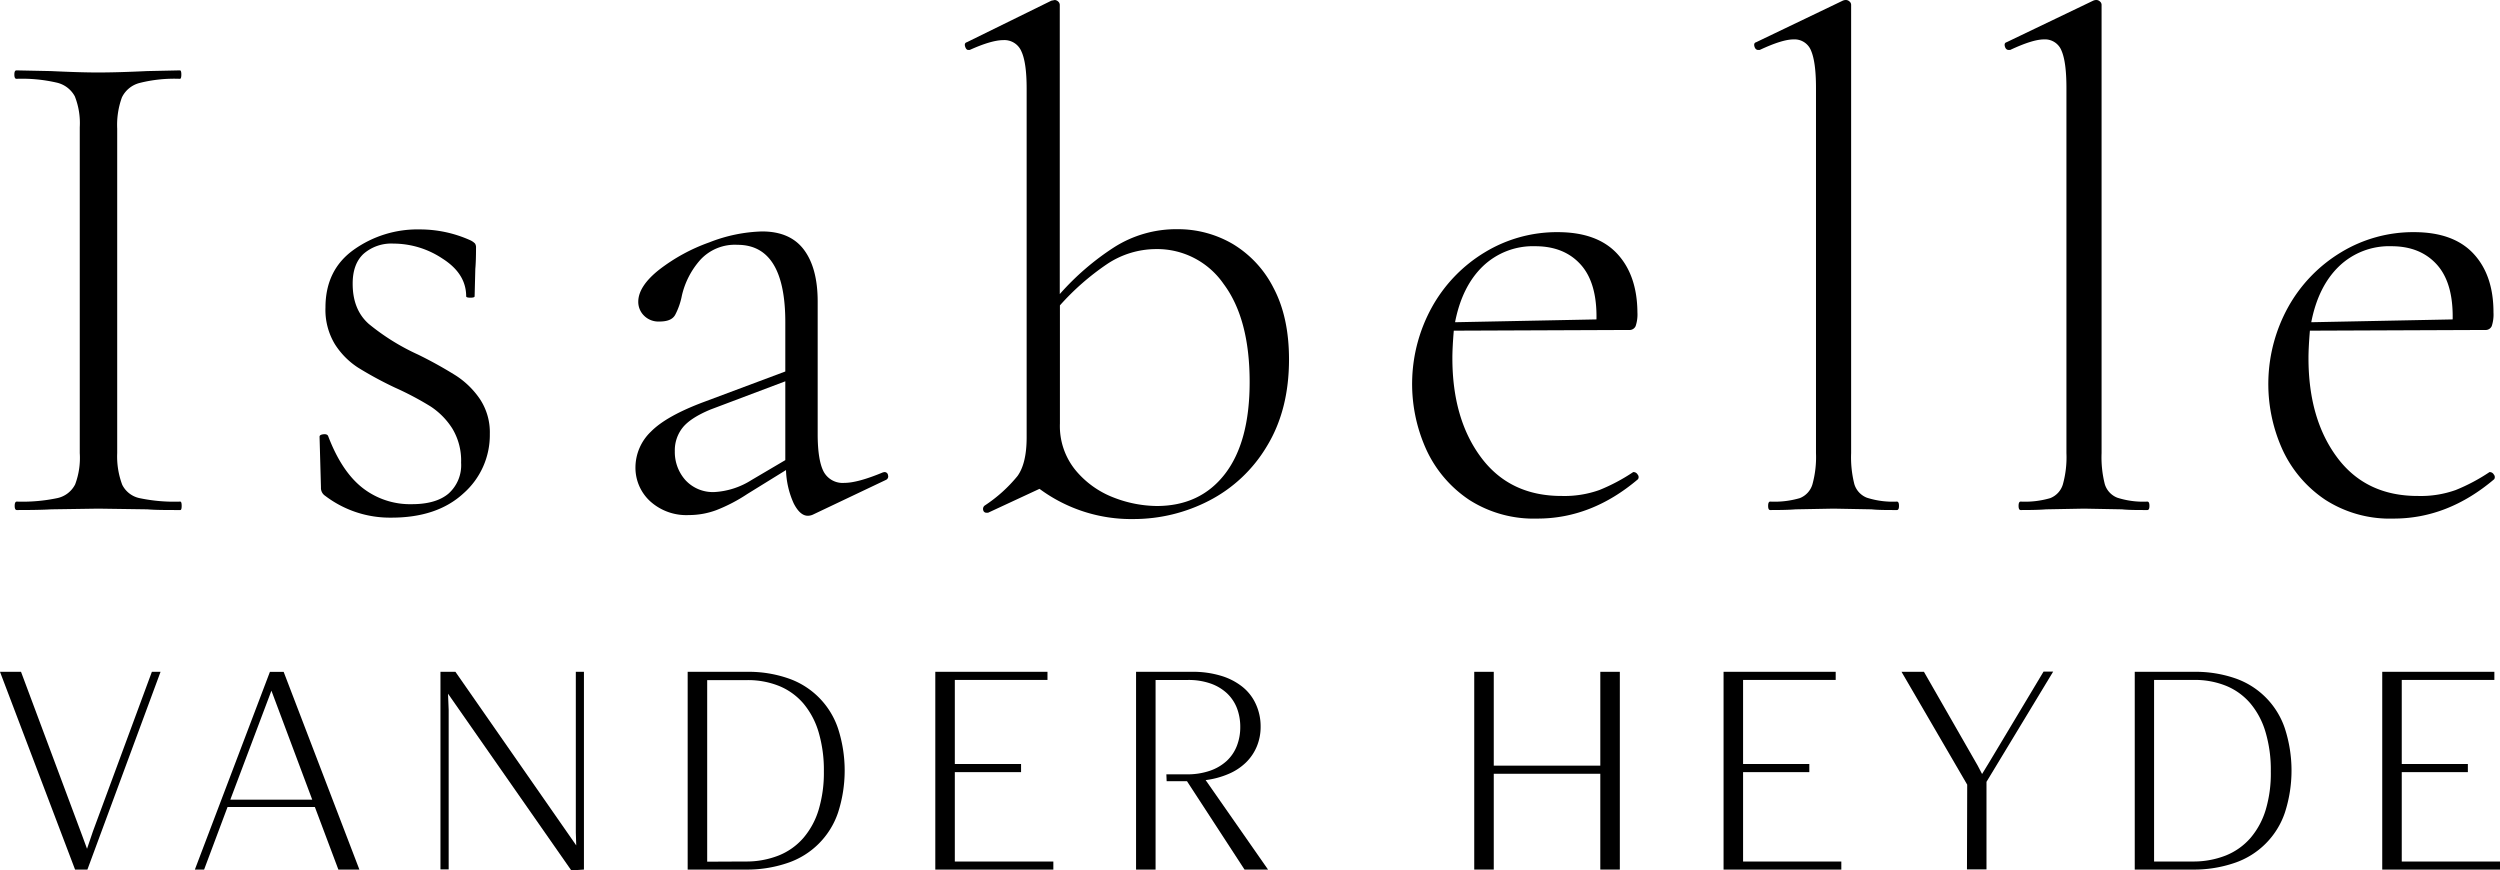
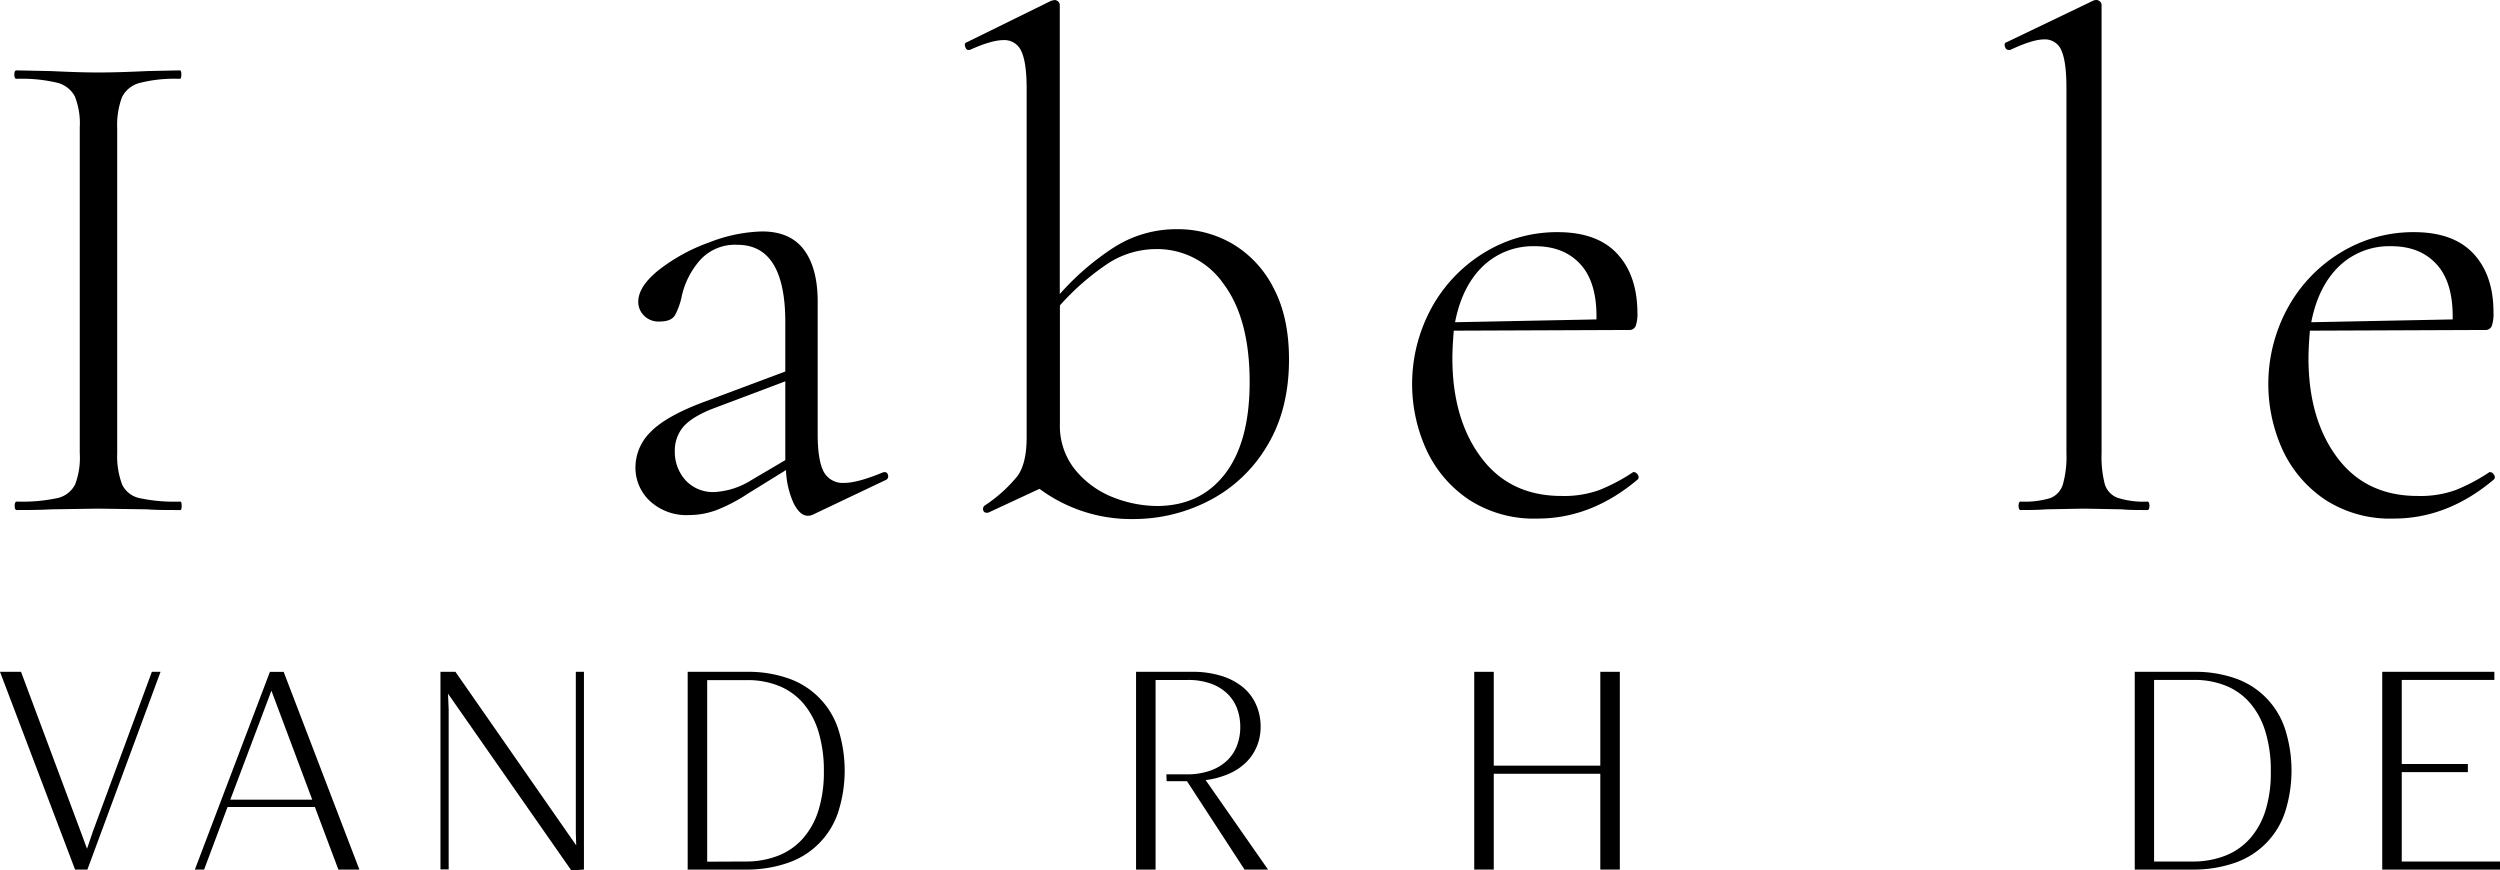
<svg xmlns="http://www.w3.org/2000/svg" viewBox="0 0 532.85 185.52">
  <title>logo-isabellevanderheyde</title>
  <g id="Layer_2" data-name="Layer 2">
    <g id="Layer_1-2" data-name="Layer 1">
      <path d="M0,143.19H4.48l13.07,35,1,2.72,1.26-3.72,12.56-34h1.85L18.63,185.34H16Z" />
      <path d="M67.11,172H48.5l-5,13.35H41.53l16-42.15h2.93L76.6,185.34H72.12Zm-.56-1.56-8.7-23.23-8.76,23.23Z" />
      <path d="M95.49,147.85l.14,3.45v34H93.88V143.19h3.19l25.75,37-.09-2.7V143.19h1.73v42.15l-2.69.18Z" />
      <path d="M146.57,143.19h12.66a25.82,25.82,0,0,1,8.79,1.4,17,17,0,0,1,10.6,10.68,29.11,29.11,0,0,1,0,17.93,17.07,17.07,0,0,1-10.78,10.74,26.68,26.68,0,0,1-9,1.4H146.57Zm12.25,40.43a18.71,18.71,0,0,0,7.17-1.29,13.7,13.7,0,0,0,5.26-3.75,16.58,16.58,0,0,0,3.24-6,27.44,27.44,0,0,0,1.11-8.14,28.57,28.57,0,0,0-1.11-8.35,17,17,0,0,0-3.22-6.11,13.6,13.6,0,0,0-5.16-3.75,17.74,17.74,0,0,0-6.91-1.27h-8.47v38.7Z" />
-       <path d="M199.35,143.19h23.91v1.73H203.51v17.92h14.12v1.73H203.51v19.05h21v1.72H199.35Z" />
      <path d="M265.26,185.34,253,166.51h-4.34l-.06-1.47h4.28a14.71,14.71,0,0,0,5-.76,10.18,10.18,0,0,0,3.57-2.09,8.62,8.62,0,0,0,2.17-3.2,10.94,10.94,0,0,0,.73-4.06,11.16,11.16,0,0,0-.71-4,8.68,8.68,0,0,0-2.14-3.18,10,10,0,0,0-3.52-2.08,14.23,14.23,0,0,0-4.82-.74H246.3v40.42h-4.16V143.19h11.93a20.54,20.54,0,0,1,6.19.85,13.48,13.48,0,0,1,4.59,2.38,10,10,0,0,1,2.84,3.7,11.31,11.31,0,0,1,1,4.73,10.82,10.82,0,0,1-.81,4.24,10.29,10.29,0,0,1-2.31,3.42,12,12,0,0,1-3.68,2.43,18.06,18.06,0,0,1-4.92,1.33l13.3,19.07Z" />
      <path d="M345.25,143.19v42.15h-4.16V164.92H318.38v20.42h-4.16V143.19h4.16v20h22.71v-20Z" />
-       <path d="M367.36,143.19h23.9v1.73H371.52v17.92h14.12v1.73H371.52v19.05h20.94v1.72h-25.1Z" />
-       <path d="M419.29,167.24l-14-24.05h4.78l11.46,20,.93,1.78,1.5-2.46,11.6-19.36h2.05l-14.21,23.49v18.66h-4.16Z" />
      <path d="M455,143.19h12.66a25.82,25.82,0,0,1,8.79,1.4A17,17,0,0,1,487,155.27a29.11,29.11,0,0,1,0,17.93,17.07,17.07,0,0,1-10.78,10.74,26.68,26.68,0,0,1-9,1.4H455Zm12.25,40.43a18.76,18.76,0,0,0,7.18-1.29,13.77,13.77,0,0,0,5.26-3.75,16.71,16.71,0,0,0,3.23-6A27.11,27.11,0,0,0,484,164.4a28.22,28.22,0,0,0-1.12-8.35,16.86,16.86,0,0,0-3.22-6.11,13.52,13.52,0,0,0-5.16-3.75,17.74,17.74,0,0,0-6.91-1.27h-8.47v38.7Z" />
      <path d="M507.75,143.19h23.9v1.73H511.91v17.92H526v1.73H511.91v19.05h20.94v1.72h-25.1Z" />
      <path d="M26.05,103.32a5.35,5.35,0,0,0,3.68,2.85,35.89,35.89,0,0,0,8.69.74c.2,0,.3.3.3.91s-.1.89-.3.89c-3,0-5.34,0-7-.15l-10.5-.15-10,.15c-1.8.11-4.25.15-7.34.15-.3,0-.45-.3-.45-.89s.15-.91.45-.91a36.12,36.12,0,0,0,8.62-.74,5.57,5.57,0,0,0,3.82-2.93A16.07,16.07,0,0,0,17,96.57V27.14a15.55,15.55,0,0,0-1.05-6.6,5.85,5.85,0,0,0-3.82-2.92,32.9,32.9,0,0,0-8.62-.82c-.3,0-.45-.31-.45-.91s.15-.89.45-.89l7.34.15q6.3.3,10,.3,4.2,0,10.5-.3l7-.15c.2,0,.3.3.3.89s-.1.91-.3.91a30.26,30.26,0,0,0-8.62.89,5.78,5.78,0,0,0-3.75,3.08,17.2,17.2,0,0,0-1,6.67V96.57A17.15,17.15,0,0,0,26.05,103.32Z" />
-       <path d="M78.61,69.05a47.67,47.67,0,0,0,10.5,6.53,89.17,89.17,0,0,1,8.09,4.49,18.08,18.08,0,0,1,5.1,5,12.83,12.83,0,0,1,2.1,7.42,16.55,16.55,0,0,1-5.62,12.67q-5.62,5.18-15.37,5.17a22.75,22.75,0,0,1-14.1-4.65,2,2,0,0,1-.9-1.79l-.3-10.8c0-.3.28-.47.83-.53s.87.08,1,.38q2.85,7.5,7.27,11a16.46,16.46,0,0,0,10.58,3.52c3.39,0,6-.74,7.79-2.24a8.1,8.1,0,0,0,2.7-6.6,13.24,13.24,0,0,0-1.87-7.28,15.63,15.63,0,0,0-4.65-4.72,65.17,65.17,0,0,0-7.57-4,78.86,78.86,0,0,1-7.88-4.27,16.45,16.45,0,0,1-4.94-5,14.14,14.14,0,0,1-2-7.8q0-8,6-12.3a23.38,23.38,0,0,1,14.1-4.35,26.1,26.1,0,0,1,10.64,2.25,3.53,3.53,0,0,1,1.13.75,1.49,1.49,0,0,1,.22.9q0,2.85-.15,4.5l-.15,5.85q0,.3-.9.3t-.9-.3q0-4.8-5-8a18.89,18.89,0,0,0-10.49-3.23,9,9,0,0,0-6.38,2.18q-2.33,2.17-2.32,6.37Q75.16,66,78.61,69.05Z" />
      <path d="M188.52,100.62a.73.73,0,0,1,.75.67.8.8,0,0,1-.45,1l-15.44,7.34a2.66,2.66,0,0,1-1.2.3c-1.1,0-2.1-.87-3-2.62a18.43,18.43,0,0,1-1.65-7.12l-8.25,5.1a34.64,34.64,0,0,1-6.6,3.44,16.78,16.78,0,0,1-5.84,1.05,11.46,11.46,0,0,1-8.33-3,9.7,9.7,0,0,1-3.07-7.2,10.59,10.59,0,0,1,3.3-7.58q3.3-3.36,11.4-6.37l17.24-6.45V68.68q0-16.5-10.2-16.5a10,10,0,0,0-7.94,3.23,17.3,17.3,0,0,0-3.9,7.57,14.91,14.91,0,0,1-1.43,4.12c-.55,1-1.67,1.43-3.37,1.43a4.32,4.32,0,0,1-3.3-1.28,4.12,4.12,0,0,1-1.2-2.92q0-3.3,4.42-6.82a38.52,38.52,0,0,1,10.72-5.85,33,33,0,0,1,11.25-2.33q6,0,8.92,3.9t2.93,11V92.52q0,5.55,1.27,8a4.59,4.59,0,0,0,4.43,2.4q2.84,0,8.24-2.25Zm-21.14-2.55V81.27l-15.9,6c-2.9,1.2-4.89,2.5-6,3.9a7.77,7.77,0,0,0-1.65,5,9,9,0,0,0,2.25,6.15,7.94,7.94,0,0,0,6.29,2.55,16.45,16.45,0,0,0,7.8-2.55Z" />
      <path d="M262.75,52a23,23,0,0,1,8.69,9.37q3.3,6.23,3.3,15.23,0,10.78-4.72,18.51a30.68,30.68,0,0,1-12.37,11.63,35,35,0,0,1-16,3.89,32.83,32.83,0,0,1-20.09-6.44l-10.95,5.09h-.3a.67.67,0,0,1-.74-.52.91.91,0,0,1,.3-1,30.86,30.86,0,0,0,7-6.3q1.95-2.7,1.95-8.25V18.89q0-5.54-1.12-7.94a3.92,3.92,0,0,0-3.83-2.4q-2.55,0-7.19,2.1h-.3c-.3,0-.53-.25-.68-.75s0-.8.38-.9l18-8.85.75-.15a1.17,1.17,0,0,1,.68.3,1,1,0,0,1,.37.75V62.68a55.84,55.84,0,0,1,11.62-10,24.68,24.68,0,0,1,13.42-3.83A23.1,23.1,0,0,1,262.75,52Zm-1.65,49q5.25-6.83,5.25-19.57,0-13.48-5.55-20.91a17.2,17.2,0,0,0-14.4-7.43,18.89,18.89,0,0,0-10.49,3.23,53.81,53.81,0,0,0-10,8.77V90.27a14.86,14.86,0,0,0,3.37,10,19.7,19.7,0,0,0,8.1,5.78,26,26,0,0,0,9.22,1.8Q255.85,107.82,261.1,101Z" />
      <path d="M348.22,100.62a1,1,0,0,1,.82.52.81.81,0,0,1,.08,1q-9.9,8.4-21.44,8.39a25.47,25.47,0,0,1-14.55-4,25.82,25.82,0,0,1-9.07-10.58,33.85,33.85,0,0,1,1.12-30.44A31.45,31.45,0,0,1,316.5,53.76,29.61,29.61,0,0,1,332,49.48q8.4,0,12.67,4.58T349,66.58a7.81,7.81,0,0,1-.38,2.92,1.41,1.41,0,0,1-1.42.83l-37.34.15q-.3,3.6-.3,5.85,0,13,6.15,21.21t17.24,8.17a22.09,22.09,0,0,0,7.95-1.27,39.22,39.22,0,0,0,7.2-3.82ZM316.05,56.76q-4.43,4.27-5.92,11.92l30.14-.6q.15-7.8-3.37-11.7t-9.68-3.9A15.44,15.44,0,0,0,316.05,56.76Z" />
-       <path d="M376.86,107.82c0-.61.15-.91.45-.91a19.12,19.12,0,0,0,6.3-.74,4.53,4.53,0,0,0,2.69-2.93,21.87,21.87,0,0,0,.76-6.67V18.74c0-3.69-.36-6.34-1.05-7.94a3.77,3.77,0,0,0-3.75-2.4q-2.4,0-7.2,2.25h-.3c-.4,0-.68-.25-.82-.75s0-.8.37-.9L392.75.15A1.67,1.67,0,0,1,393.5,0a1.14,1.14,0,0,1,.68.3.92.92,0,0,1,.37.75V96.57a23.38,23.38,0,0,0,.68,6.6,4.49,4.49,0,0,0,2.7,2.92,18.1,18.1,0,0,0,6.37.82c.3,0,.45.3.45.91s-.15.89-.45.89c-2.2,0-4,0-5.4-.15l-8.1-.15-8.09.15c-1.3.11-3.1.15-5.4.15C377,108.71,376.86,108.41,376.86,107.82Z" />
      <path d="M430.24,107.82c0-.61.15-.91.45-.91a19.12,19.12,0,0,0,6.3-.74,4.53,4.53,0,0,0,2.69-2.93,21.55,21.55,0,0,0,.76-6.67V18.74q0-5.53-1.05-7.94a3.77,3.77,0,0,0-3.75-2.4q-2.4,0-7.2,2.25h-.3c-.4,0-.68-.25-.82-.75s0-.8.37-.9L446.13.15a1.67,1.67,0,0,1,.75-.15,1.14,1.14,0,0,1,.68.3.92.92,0,0,1,.37.75V96.57a23.38,23.38,0,0,0,.68,6.6,4.49,4.49,0,0,0,2.7,2.92,18.1,18.1,0,0,0,6.37.82c.3,0,.45.3.45.91s-.15.89-.45.89c-2.2,0-4,0-5.4-.15l-8.09-.15-8.1.15c-1.3.11-3.1.15-5.4.15C430.39,108.71,430.24,108.41,430.24,107.82Z" />
      <path d="M530.7,100.62a1,1,0,0,1,.83.52.82.82,0,0,1,.08,1q-9.9,8.4-21.45,8.39a25.41,25.41,0,0,1-14.54-4,25.85,25.85,0,0,1-9.08-10.58,33.9,33.9,0,0,1,1.13-30.44A31.45,31.45,0,0,1,499,53.76a29.61,29.61,0,0,1,15.52-4.28q8.4,0,12.67,4.58t4.27,12.52a7.86,7.86,0,0,1-.37,2.92,1.42,1.42,0,0,1-1.42.83l-37.34.15q-.3,3.6-.3,5.85,0,13,6.14,21.21t17.25,8.17a22.09,22.09,0,0,0,8-1.27,39.17,39.17,0,0,0,7.19-3.82ZM498.54,56.76q-4.43,4.27-5.92,11.92l30.14-.6q.15-7.8-3.38-11.7t-9.67-3.9A15.42,15.42,0,0,0,498.54,56.76Z" />
    </g>
  </g>
</svg>